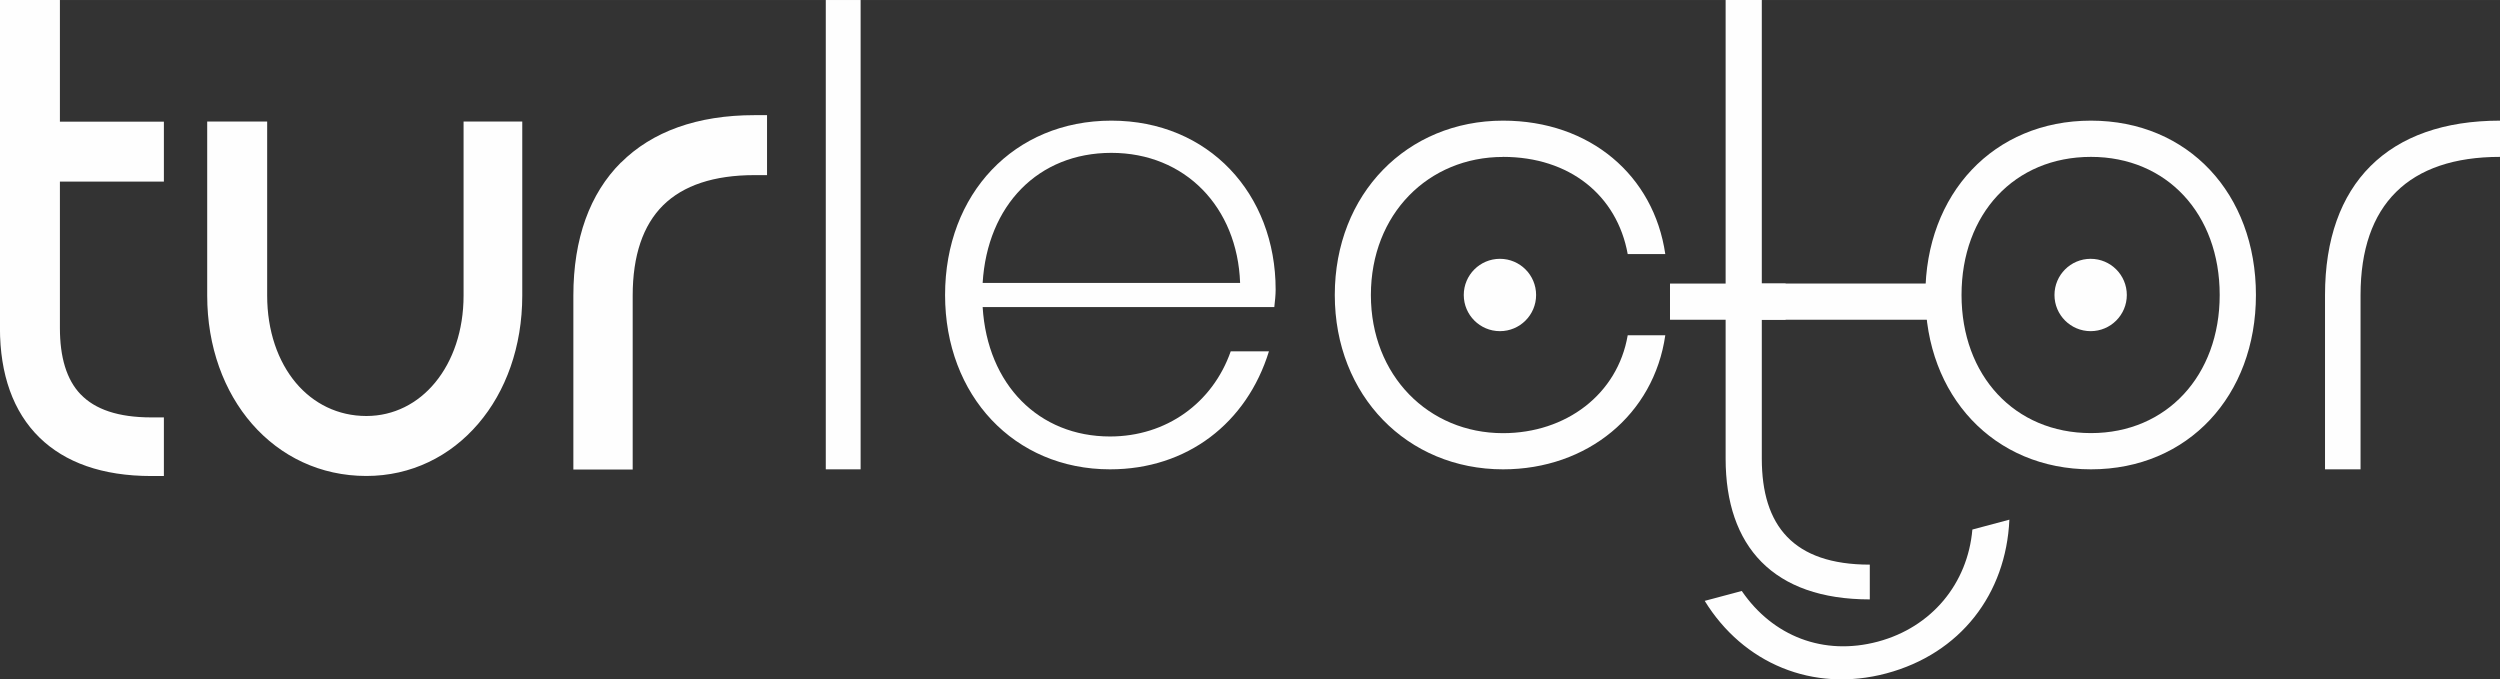
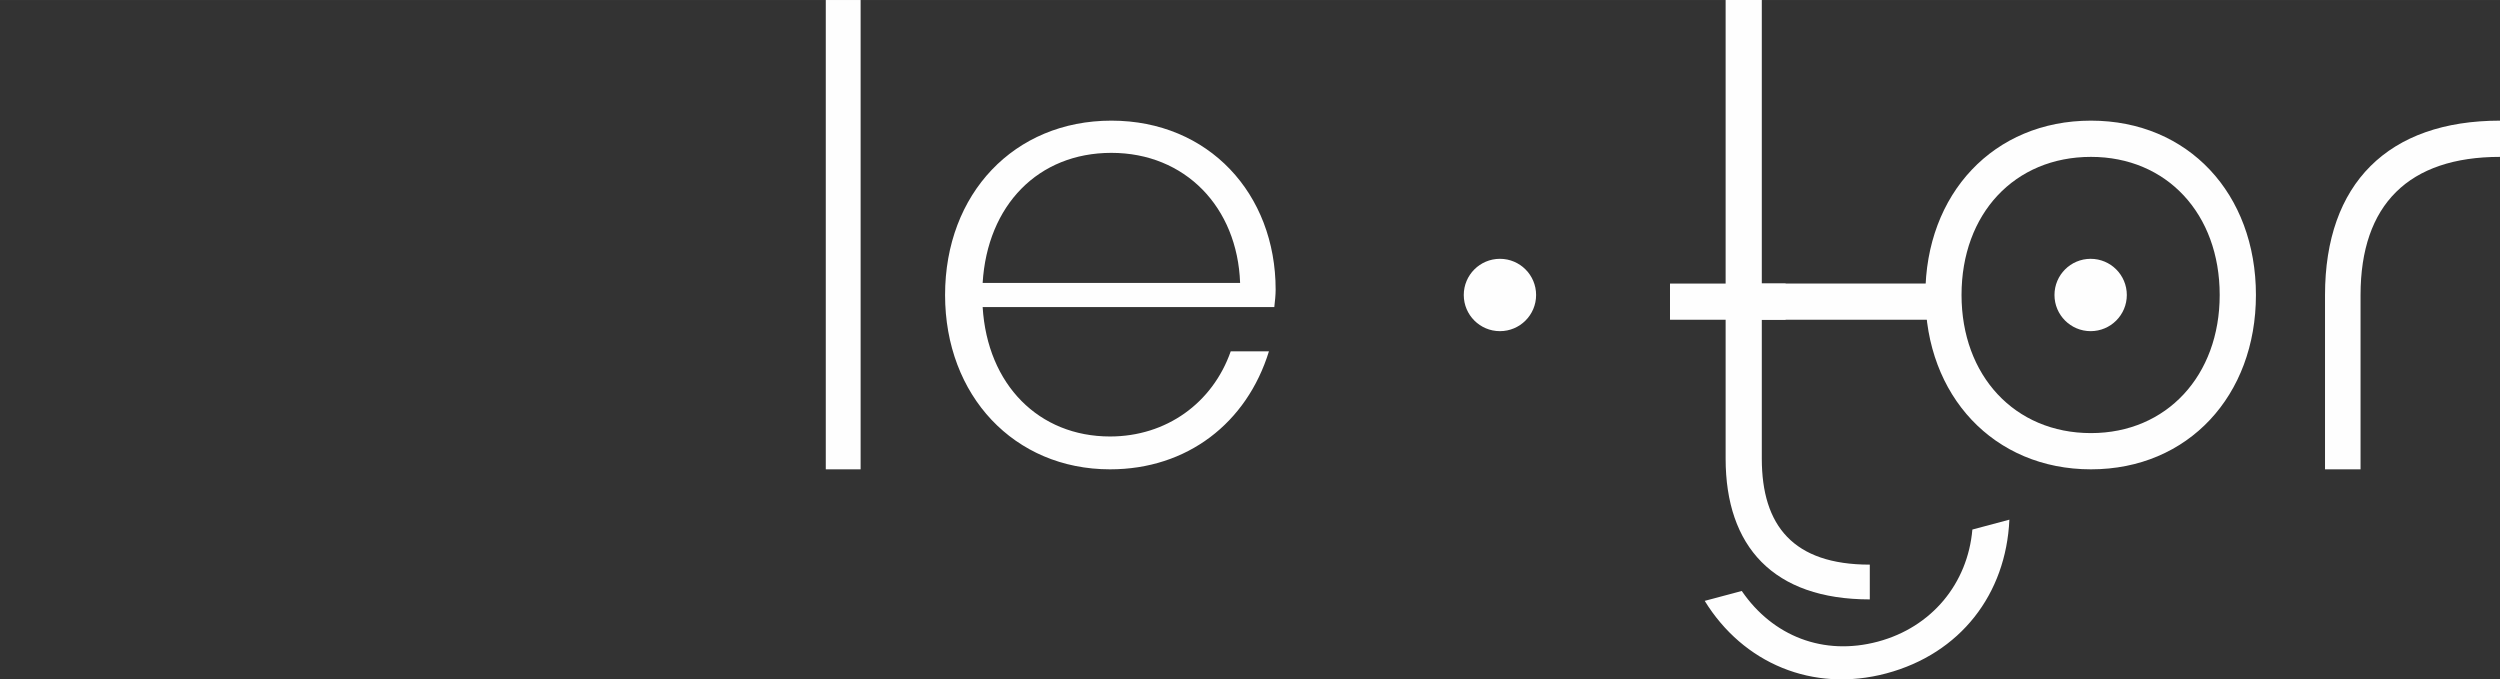
<svg xmlns="http://www.w3.org/2000/svg" xml:space="preserve" width="23mm" height="6.25mm" style="shape-rendering:geometricPrecision; text-rendering:geometricPrecision; image-rendering:optimizeQuality; fill-rule:evenodd; clip-rule:evenodd" viewBox="0 0 391.9 106.49">
  <rect x="0" y="0" width="391.9" height="106.49" fill="#333333" stroke="none" />
  <defs>
    <style type="text/css">  .fil1 {fill:#FEFEFE} .fil0 {fill:#FEFEFE;fill-rule:nonzero}  </style>
  </defs>
  <g id="Слой_x0020_1">
    <g id="_1901037315088">
      <path class="fil0" d="M301.82 46.24c0,15.77 10.72,27.33 25.96,27.33 15.24,0 25.86,-11.56 25.86,-27.33 0,-15.87 -10.61,-27.33 -25.86,-27.33 -15.24,0 -25.96,11.46 -25.96,27.33zm25.96 -21.65c11.88,0 20.18,8.93 20.18,21.65 0,12.61 -8.3,21.65 -20.18,21.65 -11.98,0 -20.29,-9.04 -20.29,-21.65 0,-12.72 8.3,-21.65 20.29,-21.65z" />
      <path class="fil0" d="M192.93 55.07c-2.84,8.1 -10.09,13.35 -18.92,13.35 -11.14,0 -19.23,-8.09 -19.97,-20.29l45.72 0c0.11,-0.84 0.21,-2 0.21,-2.73 0,-15.03 -10.51,-26.49 -25.75,-26.49 -15.24,0 -26.07,11.46 -26.07,27.33 0,15.77 10.83,27.33 25.86,27.33 12.09,0 21.44,-7.25 24.91,-18.5l-5.99 0zm-18.71 -31.11c11.56,0 19.76,8.51 20.18,20.39l-40.36 0c0.74,-12.19 8.72,-20.39 20.18,-20.39z" />
      <path class="fil0" d="M391.9 18.91c-17.55,0 -27.43,9.88 -27.43,27.33l0 27.33 5.57 0 0 -27.33c0,-14.19 7.57,-21.65 21.86,-21.65l0 -5.68z" />
      <path class="fil0" d="M293.1 88.51c-11.98,0 -16.92,-6.1 -16.92,-16.61l0 -21.78 29.17 0 0 -5.68 -29.17 0 0 -44.45 -5.67 0 0 71.9c0,13.76 7.46,22.07 22.6,22.07l0 -5.46z" />
-       <path class="fil0" d="M235.61 24.59c10.4,0 17.87,5.99 19.55,15.24l5.89 0c-1.79,-12.3 -11.77,-20.92 -25.43,-20.92 -15.03,0 -26.38,11.46 -26.38,27.33 0,15.77 11.35,27.33 26.38,27.33 13.24,0 23.65,-8.62 25.43,-21.02l-5.89 0c-1.58,9.25 -9.67,15.35 -19.55,15.35 -11.67,0 -20.71,-9.04 -20.71,-21.65 0,-12.72 9.04,-21.65 20.71,-21.65z" />
      <polygon class="fil0" points="129.45,73.57 134.91,73.57 134.91,0 129.45,0 " />
-       <path class="fil0" d="M12.66 61.83c2.25,2.34 5.86,3.6 11.06,3.6l1.97 0 0 9.19 -1.97 0c-7.69,0 -13.53,-2.13 -17.52,-6.02 -4.15,-4.05 -6.21,-9.92 -6.21,-17.2l0 -51.4 9.4 0 0 19.07 16.3 0 0 9.4 -16.3 0 0 22.94c0,4.55 1.02,8.1 3.27,10.43zm69.21 -40.8l0 25.3c0,8.02 -2.58,15.05 -6.89,20.08 -4.38,5.13 -10.53,8.2 -17.55,8.2 -7.21,0 -13.46,-3.05 -17.92,-8.16 -4.4,-5.05 -7.03,-12.09 -7.03,-20.13l0 -27.27 9.4 0 0 27.27c0,5.55 1.68,10.33 4.5,13.69 2.74,3.26 6.6,5.2 11.05,5.2 4.3,0 8.08,-1.96 10.78,-5.24 2.79,-3.38 4.46,-8.15 4.46,-13.65l0 -27.27 9.2 0 0 1.97zm15.48 4.45c4.87,-4.85 11.94,-7.43 20.92,-7.43l1.97 0 0 9.4 -1.97 0c-6.35,0 -11.16,1.61 -14.32,4.73 -3.15,3.12 -4.77,7.87 -4.77,14.15l0 27.27 -9.3 0 0 -27.27c0,-8.94 2.59,-16 7.46,-20.86z" />
      <circle class="fil1" cx="235.13" cy="46.24" r="5.67" />
      <circle class="fil1" cx="327.73" cy="46.24" r="5.67" />
      <rect class="fil1" x="261.79" y="44.45" width="18.12" height="5.67" />
      <path class="fil0" d="M309.19 83c-0.73,8.46 -6.36,15.32 -14.82,17.58 -8.5,2.27 -16.46,-0.83 -21.33,-7.94l-5.81 1.55c6,9.75 16.89,14.45 28.47,11.37 11.62,-3.1 18.77,-12.43 19.29,-24.1l-5.8 1.55z" />
    </g>
  </g>
</svg>